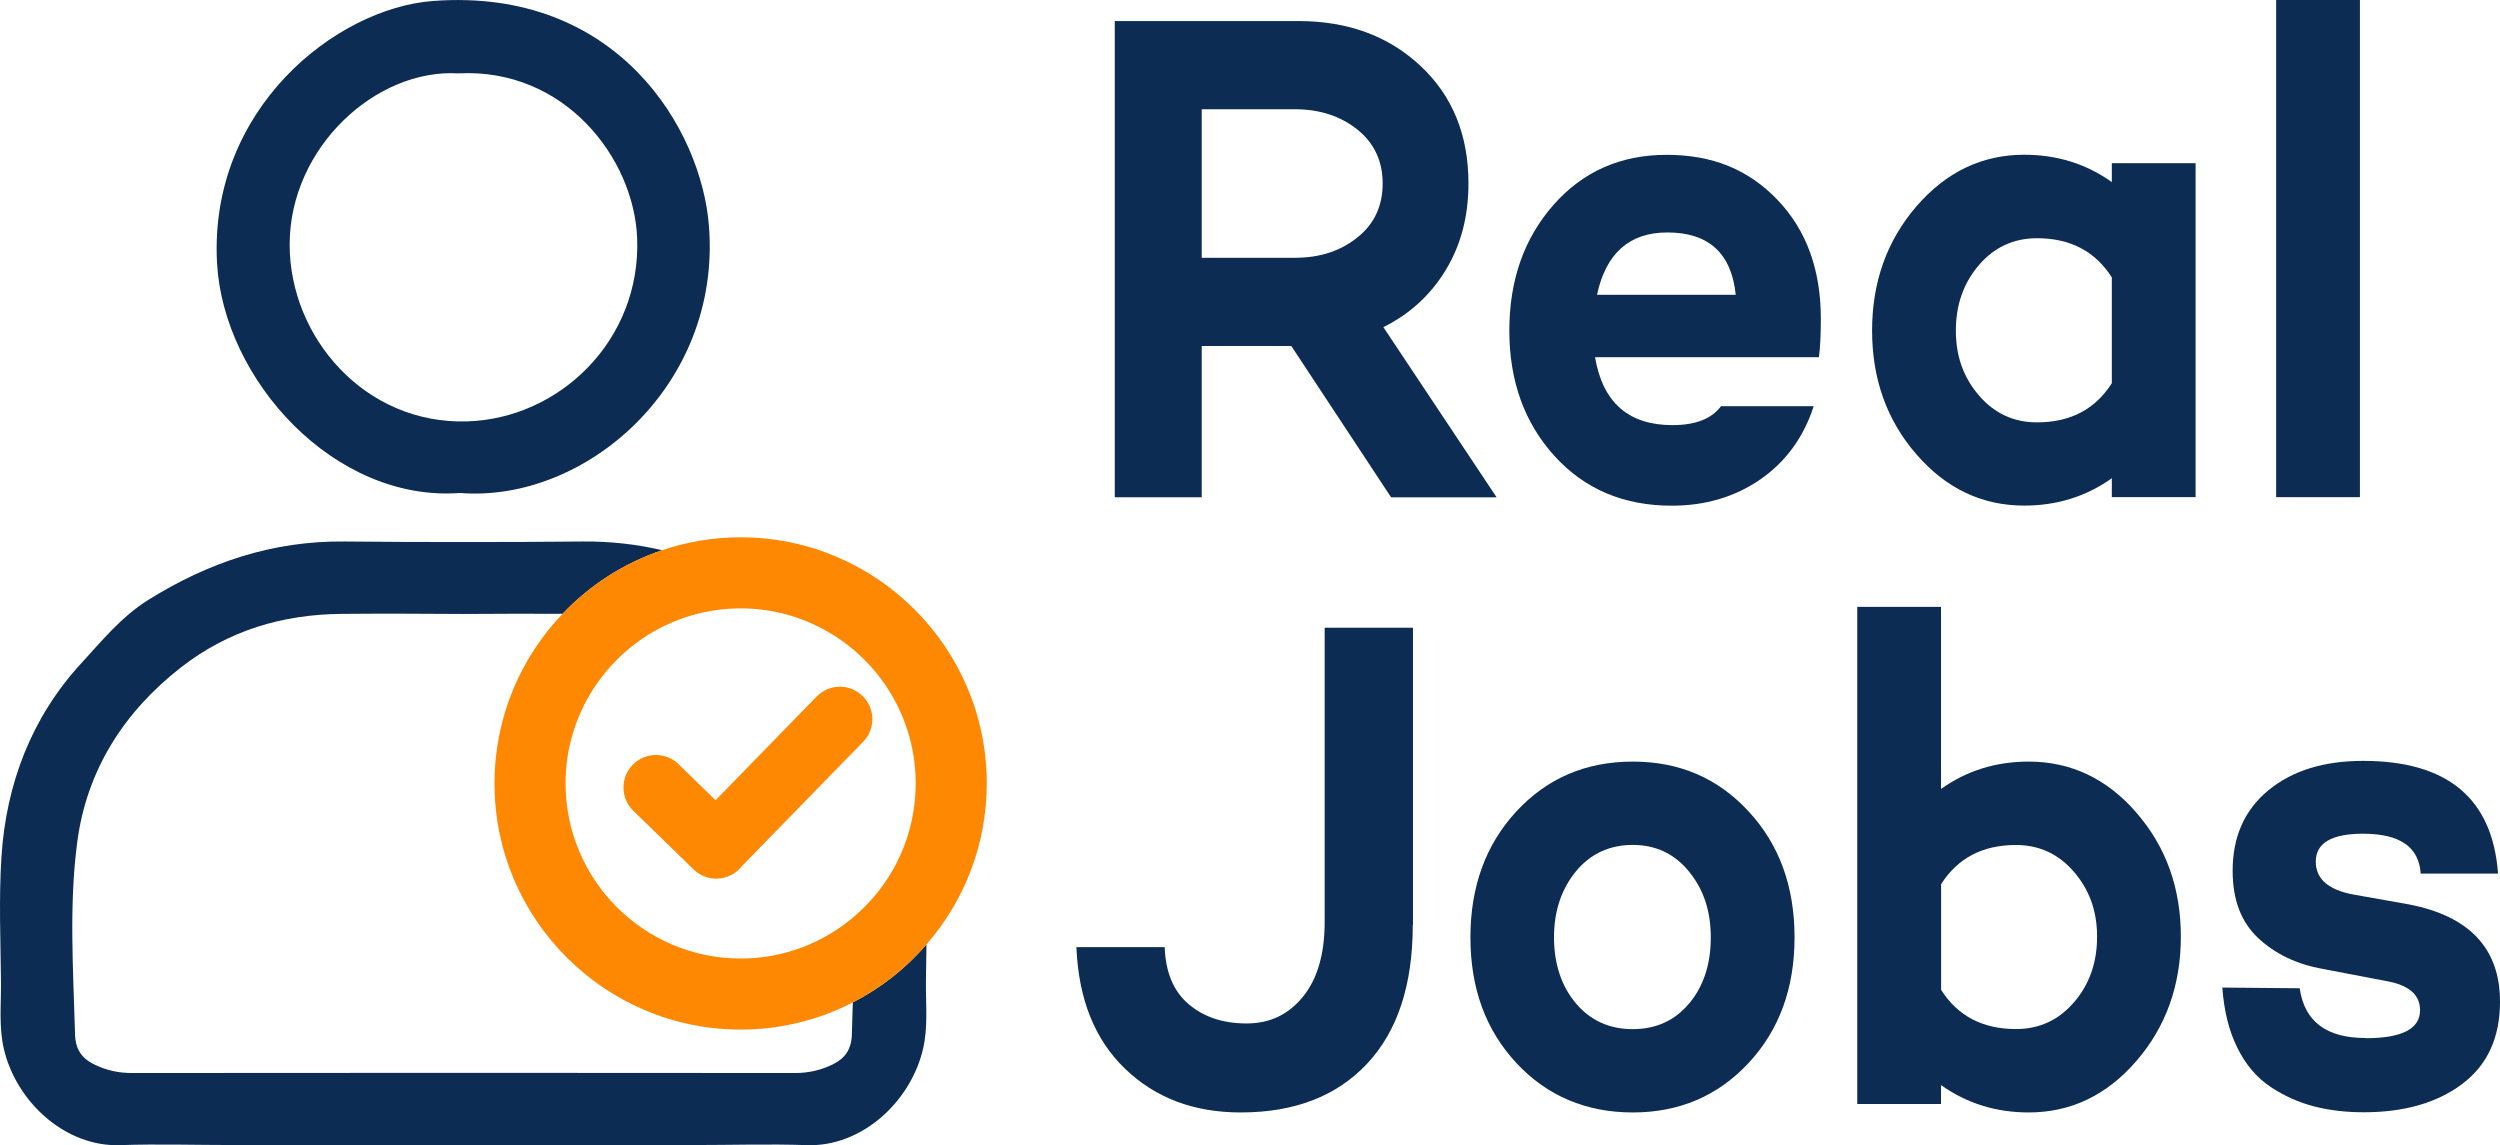
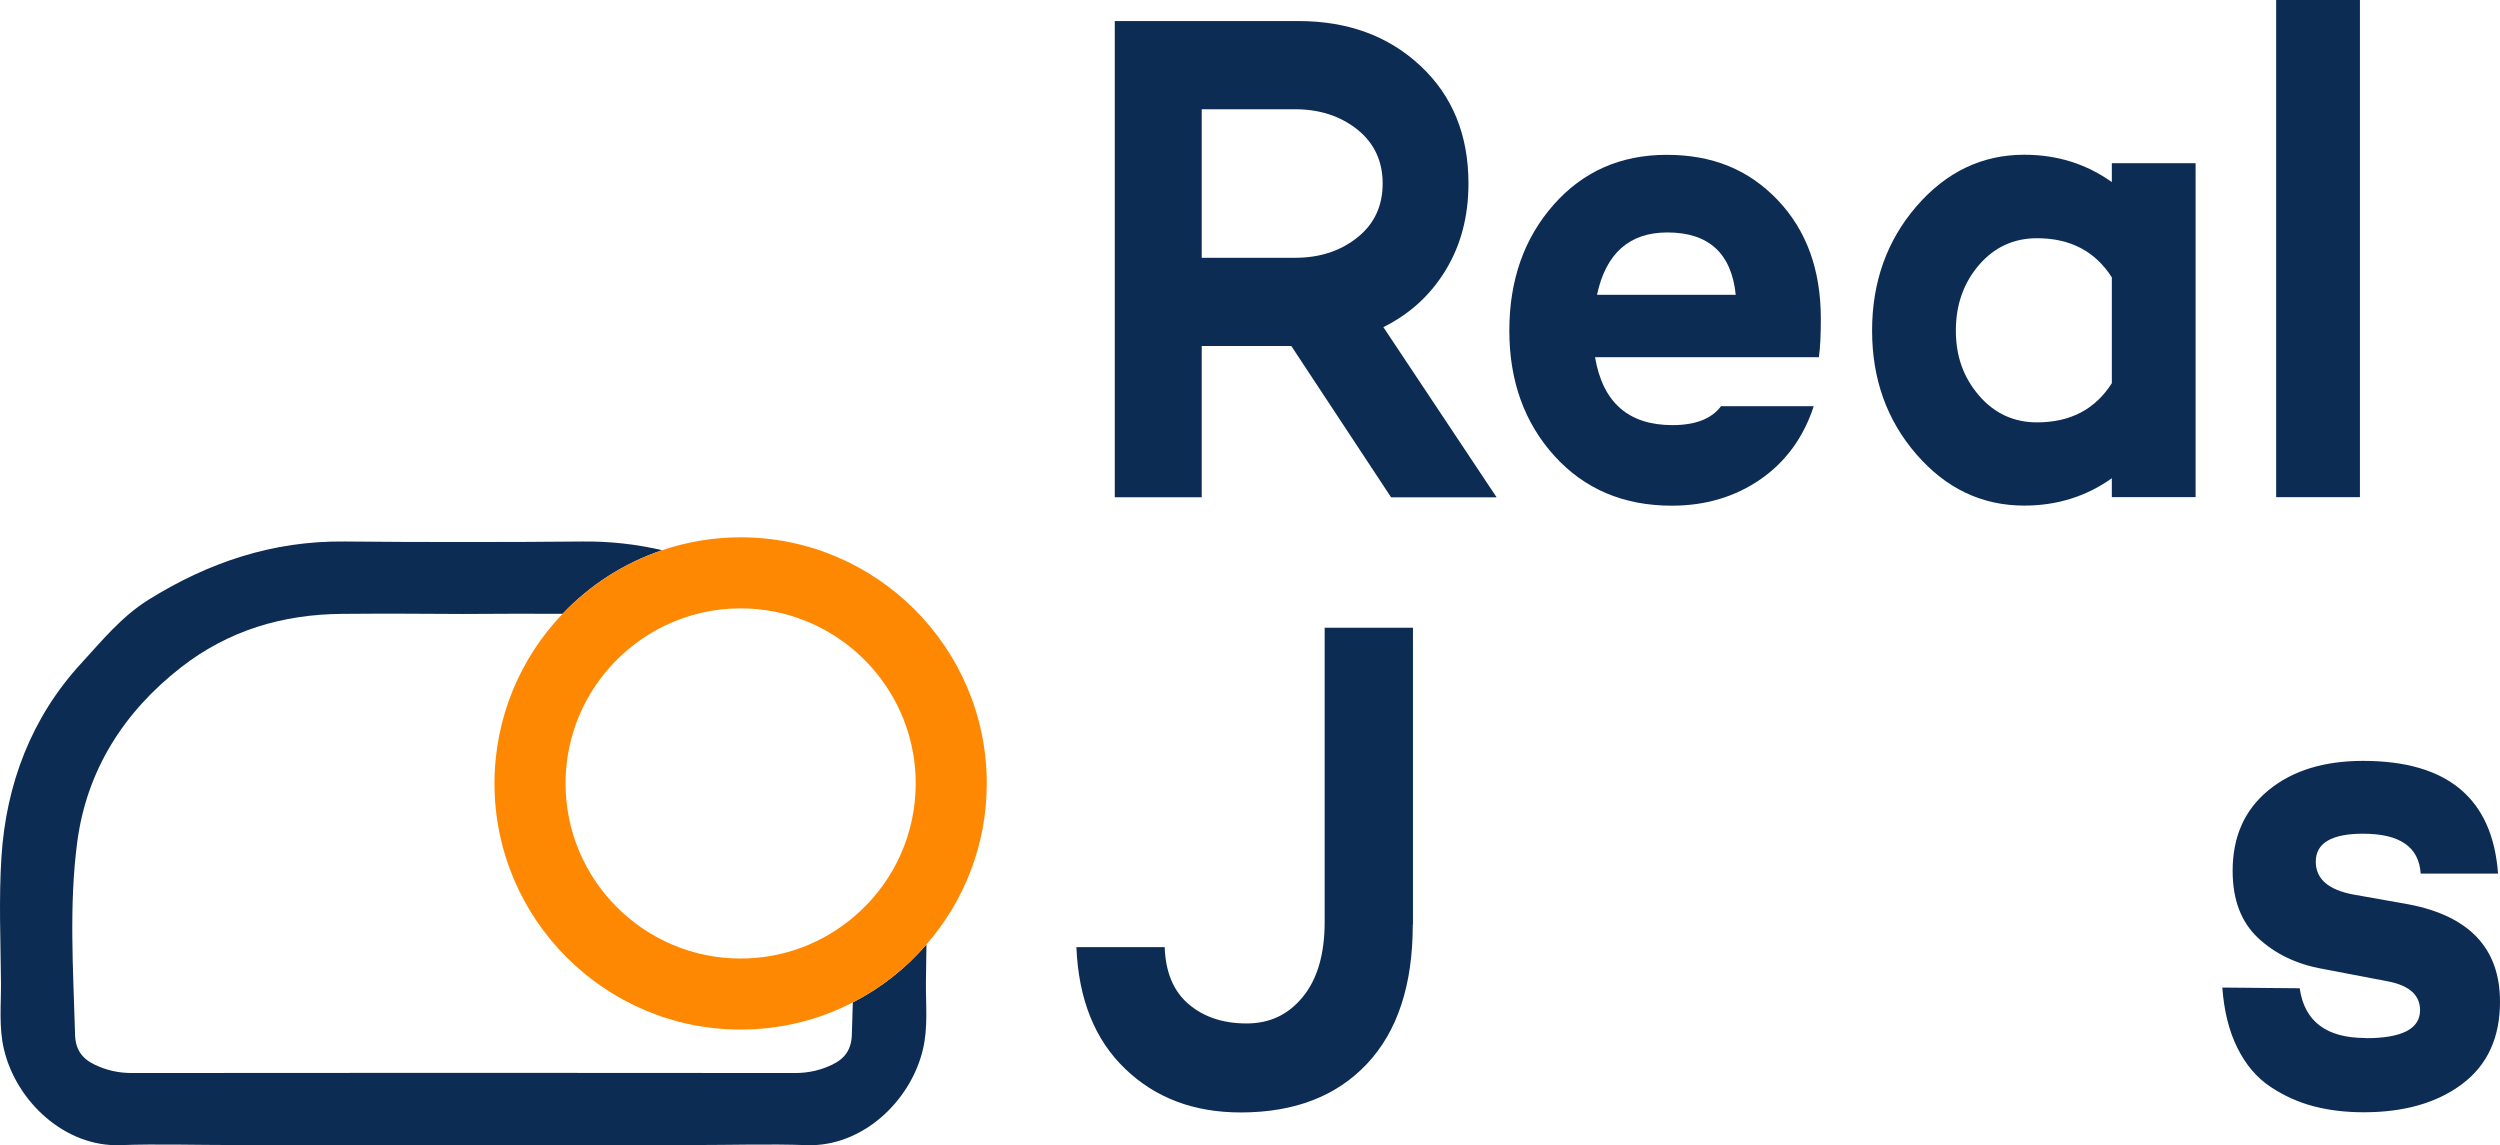
<svg xmlns="http://www.w3.org/2000/svg" id="Calque_2" data-name="Calque 2" viewBox="0 0 281.45 128.92">
  <defs>
    <style>
      .cls-1 {
        fill: #fe8802;
      }

      .cls-2 {
        fill: #0c2c54;
      }
    </style>
  </defs>
  <g id="logo_1" data-name="logo 1">
    <g>
      <path class="cls-2" d="m104.3,106.33c-2.3,2.67-5.12,4.9-8.29,6.52-.04,1.21-.08,2.41-.11,3.62-.04,1.65-.76,2.69-2.19,3.38-1.33.64-2.69.95-4.18.95-12.44-.01-24.9-.02-37.34-.02h-.03c-12.44,0-24.9.01-37.34.02-1.49,0-2.85-.31-4.18-.95-1.43-.69-2.15-1.73-2.19-3.38-.2-7.24-.7-14.54.25-21.7,1.06-8.01,5.2-14.59,11.68-19.64,5.35-4.17,11.44-5.96,18.08-6.02,4.57-.04,9.13-.02,13.7.01h.03c3.72-.02,7.43-.04,11.15-.02,3.06-3.23,6.9-5.71,11.21-7.16-2.88-.67-5.86-1.01-8.96-.98-4.47.05-8.94.06-13.4.06h-.03c-4.46,0-8.93-.01-13.4-.06-8.06-.08-15.27,2.34-22.06,6.57-3.05,1.91-5.26,4.65-7.56,7.15C3.55,80.75.68,88.27.16,96.51c-.3,4.69-.09,9.41-.05,14.12.02,2.49-.25,5.01.33,7.48,1.42,6.02,6.98,11.02,13.06,10.81,4.28-.15,8.57-.01,12.86-.01h51.63c4.29,0,8.58-.14,12.86.01,6.08.21,11.64-4.79,13.06-10.81.58-2.47.31-4.99.33-7.48.01-1.43.04-2.87.06-4.3Z" />
-       <path class="cls-2" d="m79.82,25.52C78.99,14.48,69.46-1.45,48.74.11c-10.94.83-25.23,12.16-24.31,29.47.71,13.14,13.17,26.97,27.36,25.92,14,1.12,29.4-11.98,28.03-29.98Zm-27.23,21.92c-11.53.35-19.99-9.49-19.98-19.91.01-10.95,9.73-19.81,18.98-19.27,11.98-.63,19.79,9.55,20.14,18.55.45,11.5-8.75,20.32-19.14,20.63Z" />
      <g>
        <path class="cls-1" d="m83.38,60.49c-3.08,0-6.05.51-8.82,1.45h-.01c-4.31,1.45-8.15,3.93-11.21,7.16-4.75,4.96-7.67,11.7-7.67,19.1,0,15.28,12.43,27.71,27.71,27.71,4.55,0,8.84-1.1,12.63-3.06,3.17-1.62,5.99-3.85,8.29-6.52,4.23-4.86,6.79-11.2,6.79-18.13,0-15.28-12.43-27.71-27.71-27.71Zm19.68,28.77c-.29,5.55-2.89,10.5-6.86,13.89-3.45,2.97-7.92,4.76-12.82,4.76-10.87,0-19.71-8.84-19.71-19.71,0-7.83,4.59-14.6,11.21-17.78,2.57-1.24,5.46-1.93,8.5-1.93,2.59,0,5.07.5,7.33,1.42,7.25,2.91,12.38,10.01,12.38,18.29,0,.36-.01.71-.03,1.06Z" />
-         <path class="cls-1" d="m97.17,83.51l-3.6,3.69-10.08,10.34-.03.03c-.06.09-.13.17-.21.25-1.41,1.44-3.72,1.47-5.17.06l-6.79-6.61c-1.44-1.41-1.47-3.72-.06-5.17.71-.73,1.66-1.1,2.61-1.1s1.84.34,2.55,1.03l4.17,4.06,9.11-9.35,2.27-2.32c1.4-1.45,3.72-1.48,5.16-.07,1.45,1.41,1.48,3.72.07,5.16Z" />
      </g>
    </g>
    <g>
      <path class="cls-2" d="m145.37,38.95h-10.08v17.03h-9.79V2.37h20.67c5.57,0,10.15,1.68,13.75,5.05,3.6,3.36,5.4,7.78,5.4,13.24,0,3.68-.85,6.93-2.56,9.74-1.7,2.81-4.04,4.95-7.02,6.43l12.75,19.16h-11.88l-11.23-17.03Zm-10.08-9.93h10.51c2.78,0,5.12-.76,7.02-2.29,1.9-1.52,2.84-3.55,2.84-6.07s-.95-4.55-2.84-6.07c-1.9-1.52-4.24-2.29-7.02-2.29h-10.51v16.71Z" />
      <path class="cls-2" d="m204.77,40.21h-25.2c.86,5.1,3.77,7.65,8.71,7.65,2.59,0,4.42-.71,5.47-2.13h10.44c-1.15,3.52-3.16,6.27-6.01,8.24-2.86,1.97-6.18,2.96-9.97,2.96-5.42,0-9.83-1.87-13.21-5.6s-5.08-8.44-5.08-14.11,1.66-10.39,4.97-14.15c3.31-3.76,7.56-5.64,12.75-5.64s9.25,1.69,12.49,5.09,4.86,7.84,4.86,13.36c0,1.84-.07,3.28-.22,4.34Zm-24.99-7.02h15.63c-.48-4.68-3.05-7.02-7.7-7.02-4.27,0-6.91,2.34-7.92,7.02Z" />
      <path class="cls-2" d="m247.18,18.37v37.6h-9.43v-2.13c-2.88,2.05-6.17,3.08-9.86,3.08-4.75,0-8.8-1.92-12.13-5.76-3.34-3.84-5-8.49-5-13.95s1.67-10.13,5-13.99c3.34-3.86,7.38-5.8,12.13-5.8,3.7,0,6.98,1.03,9.86,3.08v-2.13h9.43Zm-9.43,24.76v-11.9c-1.87-2.94-4.68-4.41-8.42-4.41-2.64,0-4.82,1.01-6.55,3.03-1.73,2.02-2.59,4.48-2.59,7.37s.86,5.27,2.59,7.29c1.73,2.02,3.91,3.04,6.55,3.04,3.75,0,6.55-1.47,8.42-4.41Z" />
      <path class="cls-2" d="m265.68,0v55.97h-9.43V0h9.43Z" />
      <path class="cls-2" d="m159.05,104.11c0,6.78-1.72,12-5.15,15.65-3.43,3.65-8.17,5.48-14.22,5.48-5.28,0-9.62-1.64-13.03-4.93-3.41-3.28-5.23-7.84-5.47-13.68h9.94c.1,2.84,1,4.98,2.7,6.42,1.7,1.45,3.88,2.17,6.52,2.17s4.7-1,6.34-3c1.63-2,2.45-4.81,2.45-8.44v-33.11h9.94v33.43Z" />
-       <path class="cls-2" d="m196.85,91.34c3.46,3.73,5.18,8.46,5.18,14.19s-1.73,10.45-5.18,14.15c-3.46,3.7-7.8,5.56-13.03,5.56s-9.65-1.85-13.1-5.56c-3.46-3.71-5.18-8.42-5.18-14.15s1.73-10.46,5.18-14.19c3.46-3.73,7.82-5.6,13.1-5.6s9.58,1.87,13.03,5.6Zm-6.66,21.6c1.61-1.94,2.41-4.41,2.41-7.41s-.82-5.41-2.45-7.41-3.74-3-6.34-3-4.78,1-6.41,3-2.45,4.47-2.45,7.41.82,5.47,2.45,7.41,3.77,2.92,6.41,2.92,4.76-.97,6.37-2.92Z" />
-       <path class="cls-2" d="m240.52,91.5c3.34,3.84,5,8.49,5,13.95s-1.67,10.13-5,13.99c-3.34,3.86-7.38,5.8-12.13,5.8-3.7,0-6.98-1.03-9.87-3.08v2.13h-9.43v-55.97h9.43v20.5c2.88-2.05,6.17-3.08,9.87-3.08,4.75,0,8.8,1.92,12.13,5.75Zm-7.02,21.33c1.73-2.02,2.59-4.48,2.59-7.37s-.86-5.27-2.59-7.29c-1.73-2.02-3.91-3.04-6.55-3.04-3.74,0-6.55,1.47-8.42,4.41v11.9c1.87,2.94,4.68,4.41,8.42,4.41,2.64,0,4.83-1.01,6.55-3.03Z" />
      <path class="cls-2" d="m266.33,116.88c4.08,0,6.12-1.05,6.12-3.15,0-1.68-1.18-2.76-3.53-3.23l-7.42-1.42c-2.93-.52-5.35-1.68-7.27-3.47s-2.88-4.31-2.88-7.57c0-3.84,1.34-6.86,4.03-9.07,2.69-2.21,6.24-3.31,10.66-3.31,9.5,0,14.57,4.23,15.19,12.69h-8.71c-.19-3-2.35-4.49-6.48-4.49-3.55,0-5.33,1.05-5.33,3.15,0,1.94,1.42,3.18,4.25,3.7l6.19,1.1c6.86,1.31,10.3,4.97,10.3,10.96,0,4.05-1.42,7.13-4.25,9.26-2.83,2.13-6.53,3.19-11.09,3.19-2.02,0-3.89-.22-5.62-.67s-3.36-1.18-4.9-2.21c-1.54-1.03-2.77-2.48-3.71-4.38-.94-1.89-1.5-4.15-1.69-6.78l8.71.08c.53,3.73,3,5.6,7.42,5.6Z" />
    </g>
  </g>
</svg>